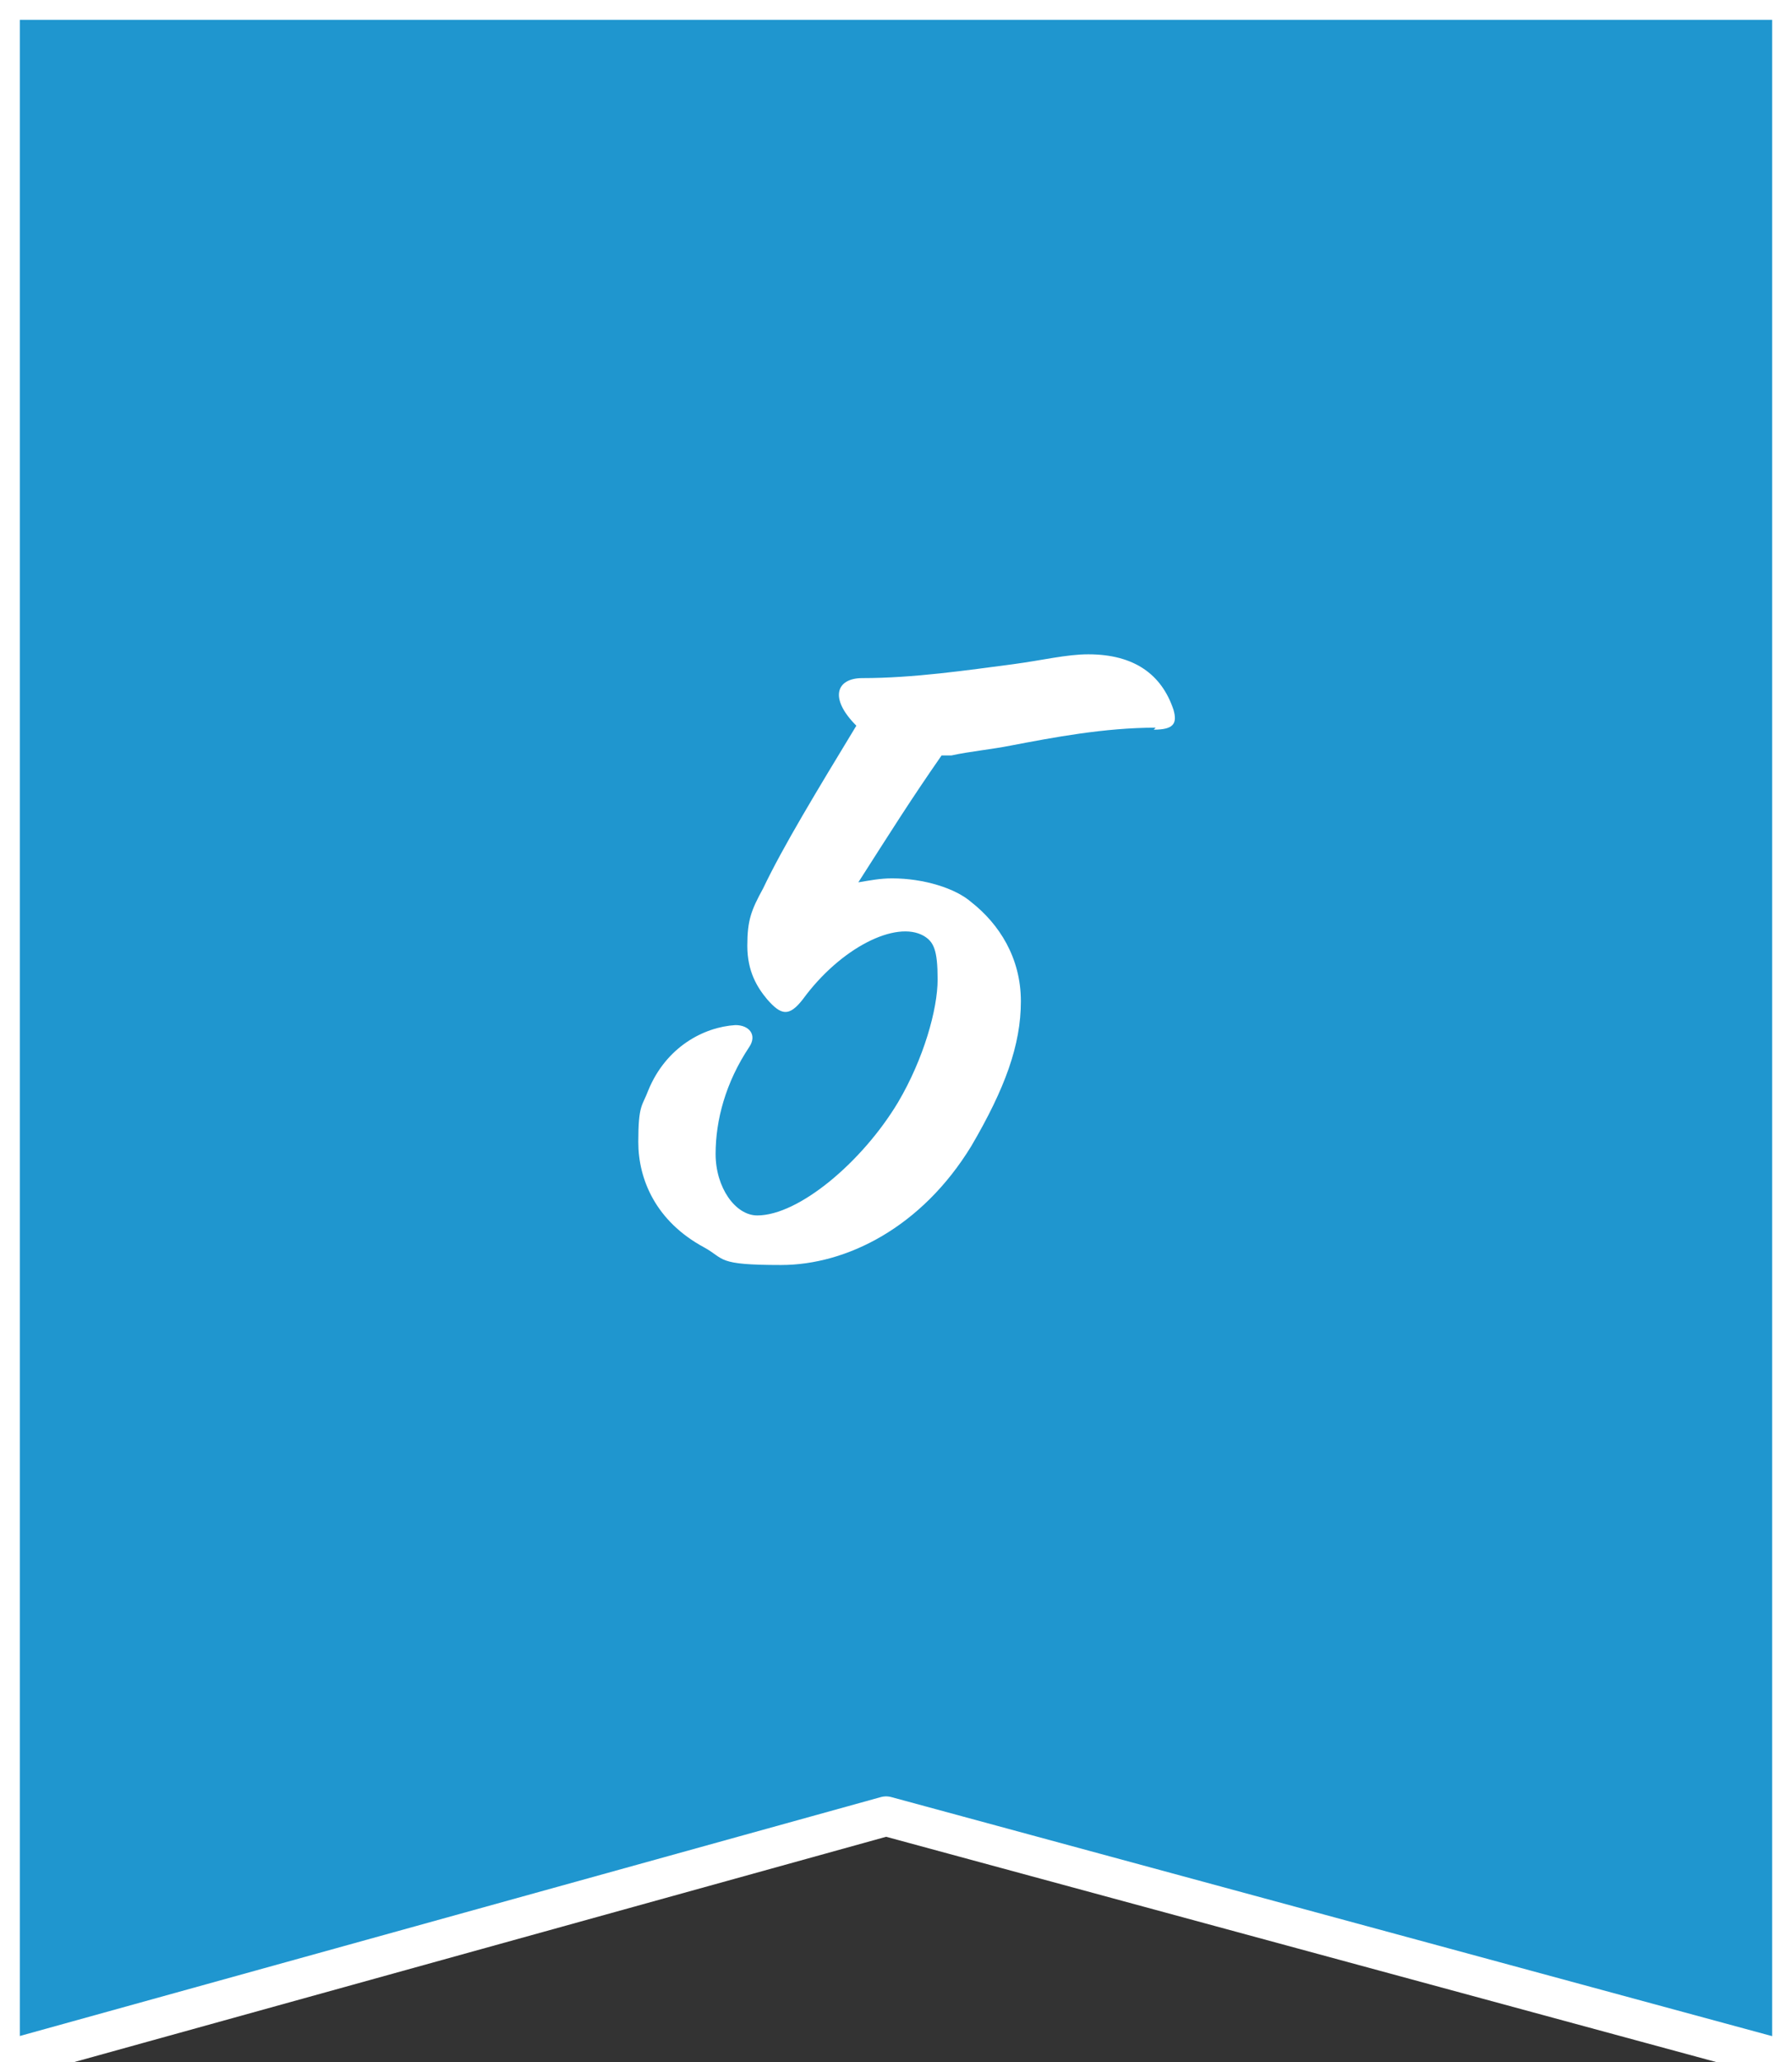
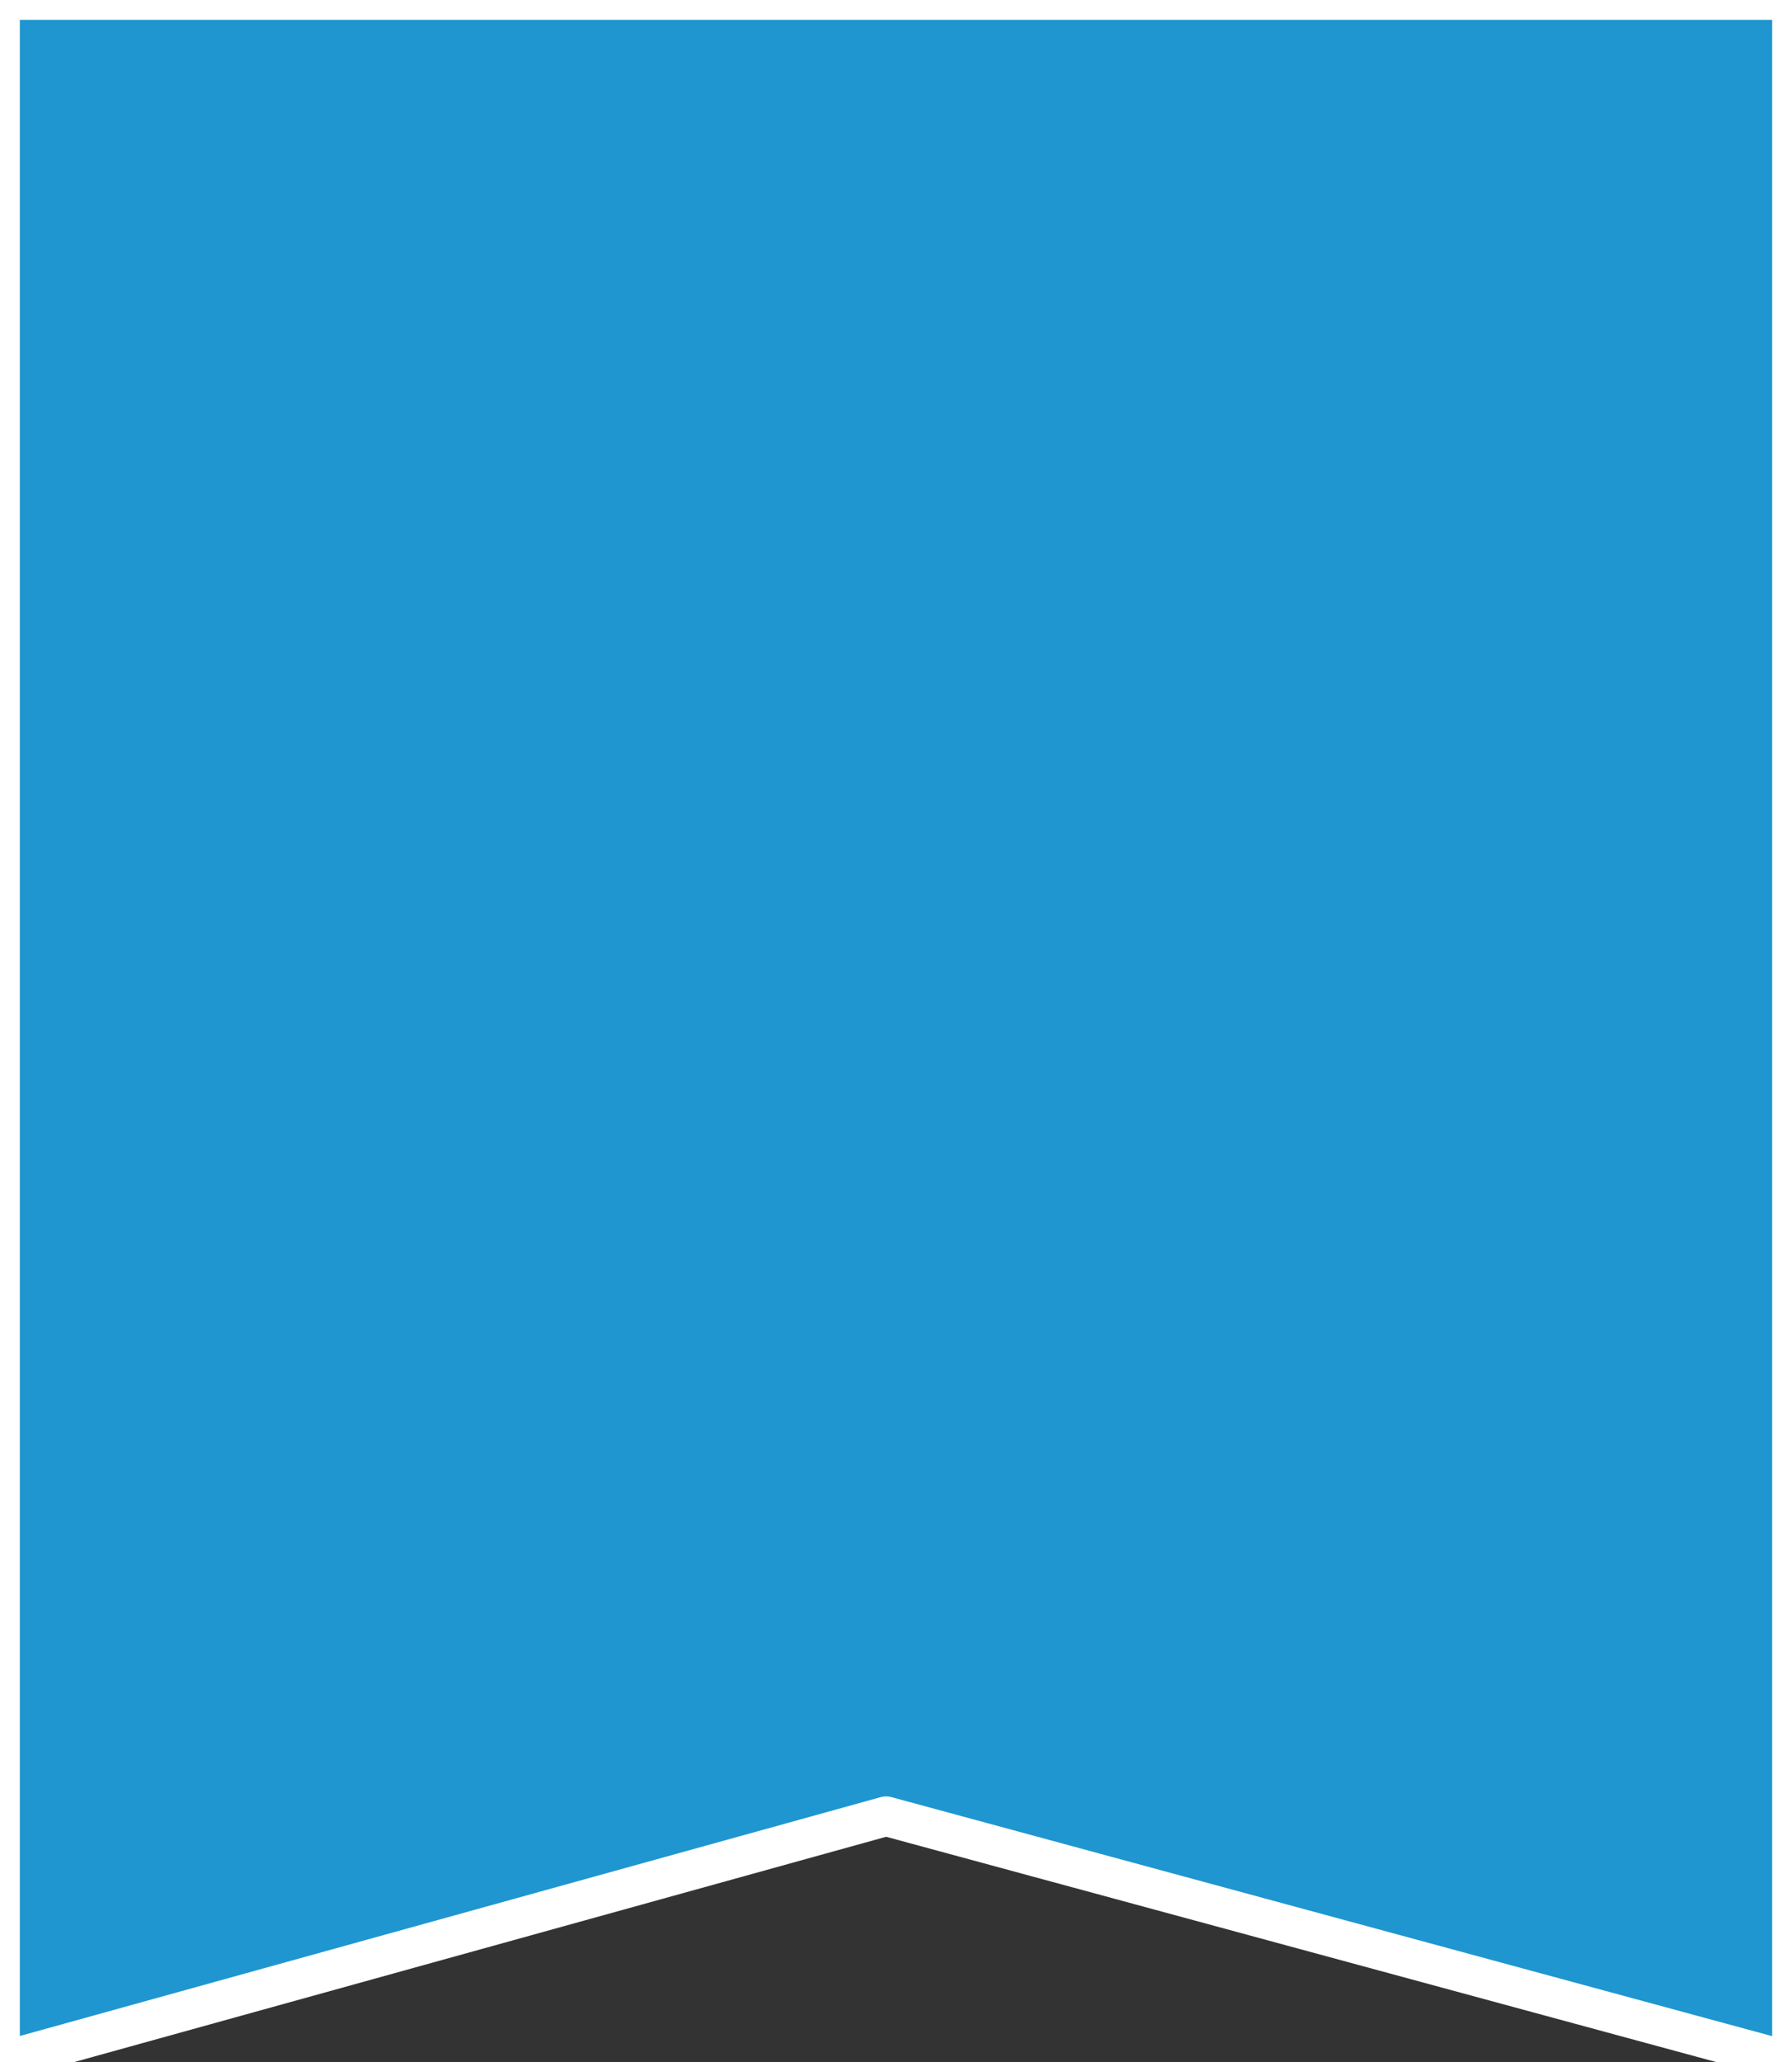
<svg xmlns="http://www.w3.org/2000/svg" id="_レイヤー_2" data-name="レイヤー_2" viewBox="0 0 90.4 104">
  <rect x="0" y="0" width="90.4" height="104" fill="#333333" stroke="none" />
  <defs>
    <style>
      .cls-1 {
        fill: none;
        stroke: #fff;
        stroke-linecap: round;
        stroke-linejoin: round;
        stroke-width: 2px;
      }

      .cls-2 {
        fill: #fff;
      }

      .cls-3 {
        fill: #1f96cf;
      }
    </style>
  </defs>
  <g id="_文字" data-name="文字">
    <g>
      <polygon class="cls-3" points="90.4 104 44.7 91.6 0 104 0 0 90.4 0 90.4 104" />
      <polygon class="cls-1" points="90.4 104 44.7 91.6 0 104 0 0 90.4 0 90.4 104" />
    </g>
-     <path class="cls-2" d="M58.3,36.7c-2.6,0-5.2.5-7.3.9-1,.2-2.1.3-3,.5q-.3,0-.5,0c-1.6,2.3-2.6,3.9-4.2,6.4.6-.1,1.1-.2,1.7-.2,1.6,0,3.2.5,4,1.2,1.4,1.1,2.5,2.8,2.5,5s-.8,4.4-2.5,7.3c-2.5,4.1-6.3,6-9.6,6s-2.8-.3-3.9-.9c-2.4-1.3-3.3-3.4-3.3-5.3s.2-1.8.5-2.6c.9-2.2,2.8-3.2,4.4-3.3.7,0,1.1.5.7,1.1-1.2,1.8-1.7,3.7-1.7,5.4s1,3.1,2.1,3.1c2.1,0,5.3-2.7,7.1-5.7,1.3-2.2,2-4.7,2-6.2s-.2-1.9-.7-2.2c-1.4-.8-4.2.6-6.1,3.2-.7.9-1.1.8-1.8,0-.5-.6-1-1.4-1-2.7s.2-1.8.8-2.9c1-2.1,2.7-4.9,4.7-8.2-1.4-1.4-1-2.4.3-2.4,2.6,0,5.3-.4,7.6-.7,1.5-.2,2.7-.5,3.8-.5,2.3,0,3.7,1,4.3,2.8.2.7,0,1-1,1Z" />
  </g>
</svg>